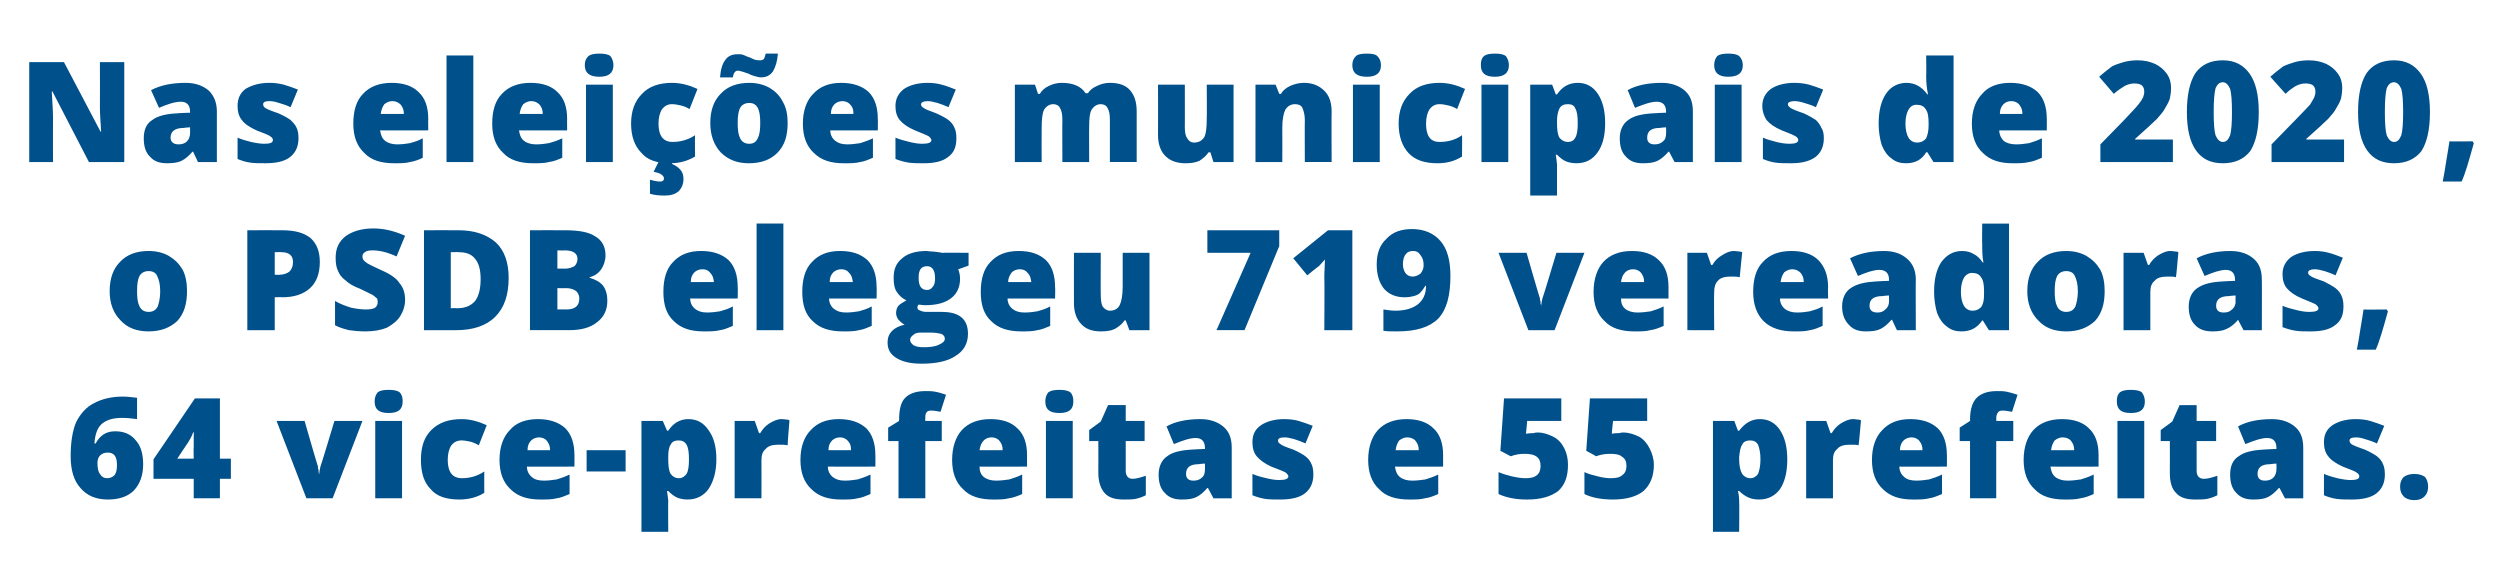
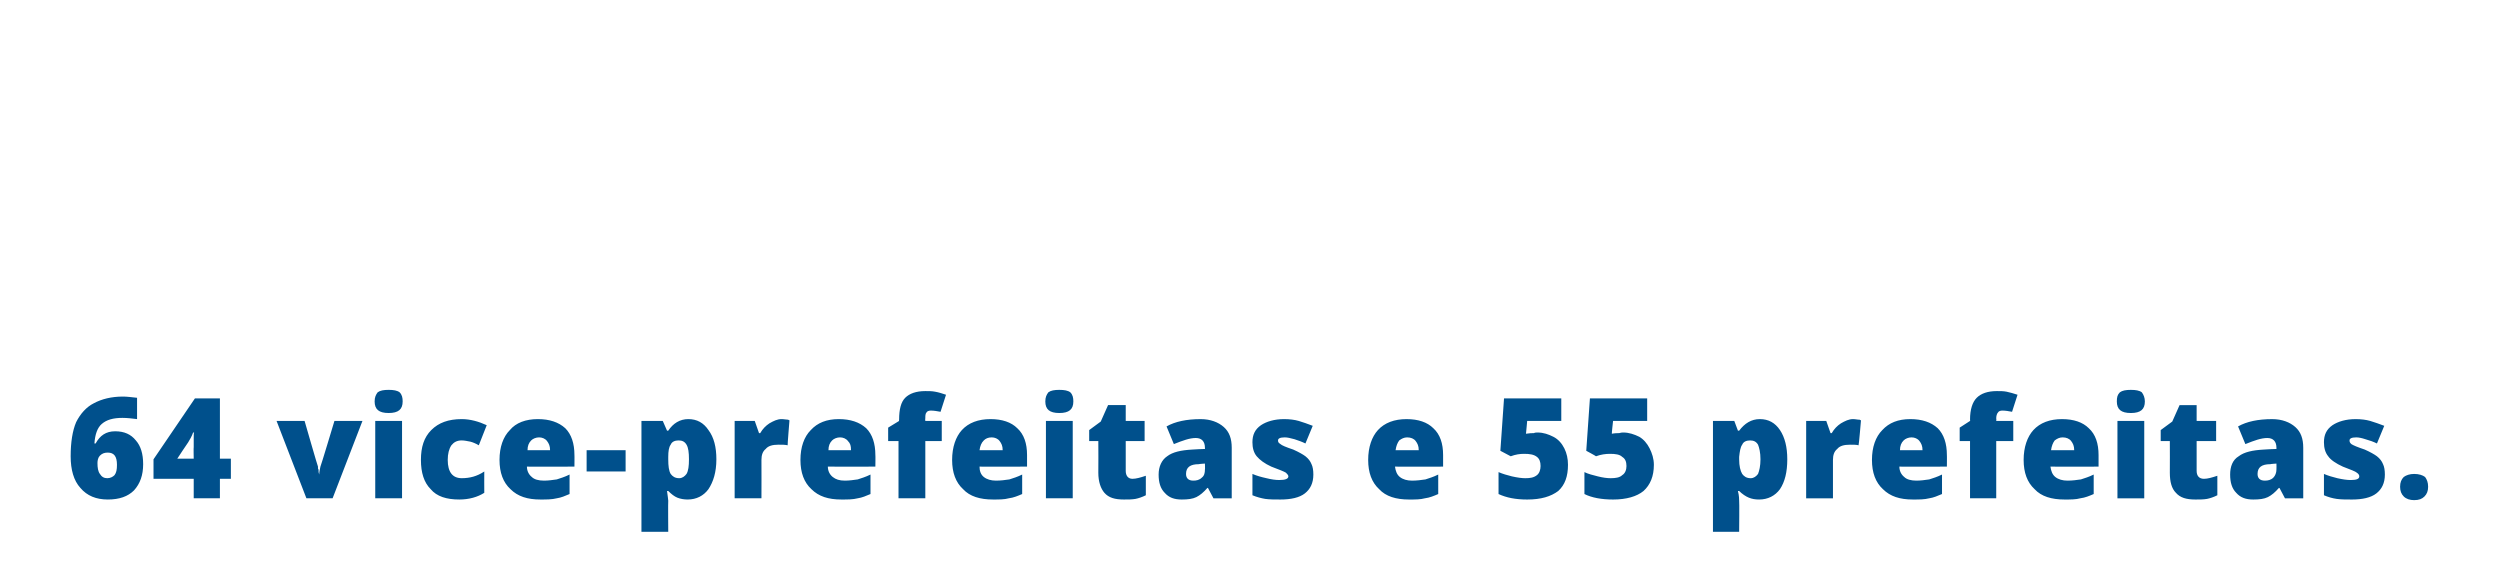
<svg xmlns="http://www.w3.org/2000/svg" version="1.1" width="410.4px" height="95.5px" viewBox="0 -9 410.4 95.5" style="top:-9px">
  <desc>Nas elei es municipais de 2020, o PSDB elegeu 719 vereadoras, 64 vice-prefeitas e 55 prefeitas.</desc>
  <defs />
  <g id="Polygon13118">
    <path d="m11.6 65.9c0-2.3.3-4.2.9-5.6c.7-1.4 1.7-2.5 2.9-3.1c1.3-.7 2.9-1.1 4.8-1.1c.6 0 1.4.1 2.3.2v3.5c-.8-.1-1.6-.2-2.4-.2c-1.5 0-2.6.3-3.4 1c-.7.6-1.1 1.7-1.2 3.2h.2c.7-1.3 1.7-2 3.2-2c1.5 0 2.6.5 3.4 1.5c.8.9 1.2 2.2 1.2 3.9c0 1.8-.5 3.2-1.5 4.3c-1 1-2.4 1.5-4.3 1.5c-1.9 0-3.4-.6-4.5-1.9c-1.1-1.2-1.6-3-1.6-5.2zm6 3.6c.5 0 .9-.2 1.2-.5c.3-.4.4-.9.4-1.7c0-1.4-.5-2-1.5-2c-.5 0-.9.1-1.3.5c-.3.3-.4.8-.4 1.2c0 .8.1 1.4.4 1.8c.3.5.7.7 1.2.7zm20.3.1h-1.8v3.2h-4.3v-3.2h-6.6v-3.2l6.8-10h4.1v9.9h1.8v3.3zm-6.1-3.3s-.04-1.9 0-1.9v-1.5c0-.6 0-.9.1-.9h-.2c-.2.6-.5 1.1-.8 1.6c-.03 0-1.8 2.7-1.8 2.7h2.7zm18.5 6.5l-4.9-12.7h4.6s2.16 7.5 2.2 7.5v.2c0 .1 0 .2.1.3v.4c0 .1.1.3.1.4c0-.4.1-.8.2-1.3c.04.02 2.3-7.5 2.3-7.5h4.6l-4.9 12.7h-4.3zm15.7 0h-4.4V60.1h4.4v12.7zm-2.2-14c-1.6 0-2.3-.6-2.3-1.9c0-.7.2-1.1.5-1.5c.4-.3 1-.4 1.8-.4c.8 0 1.4.1 1.8.4c.4.4.5.9.5 1.5c0 1.3-.7 1.9-2.3 1.9zm15.7 13.1c-1.1.7-2.5 1.1-4.1 1.1c-2.1 0-3.7-.5-4.7-1.7c-1.1-1.1-1.6-2.7-1.6-4.8c0-2.1.5-3.7 1.7-4.9c1.2-1.2 2.8-1.8 5-1.8c1.4 0 2.8.4 4.1 1l-1.3 3.3c-.5-.3-1-.5-1.4-.6c-.5-.1-1-.2-1.4-.2c-.8 0-1.3.3-1.7.8c-.4.6-.6 1.4-.6 2.4c0 2 .8 3 2.3 3c1.3 0 2.5-.3 3.7-1.1c-.02.01 0 3.5 0 3.5c0 0-.02 0 0 0zm9.2 1.1c-2.1 0-3.7-.5-4.9-1.7c-1.2-1.1-1.8-2.7-1.8-4.8c0-2.1.6-3.8 1.7-4.9c1-1.2 2.6-1.8 4.6-1.8c1.9 0 3.4.5 4.5 1.5c1 1 1.5 2.5 1.5 4.4c.02-.03 0 1.9 0 1.9c0 0-7.83.02-7.8 0c0 .7.3 1.3.8 1.7c.4.4 1.1.6 2 .6c.7 0 1.4-.1 2.1-.2c.6-.2 1.3-.4 2.1-.8v3.2c-.7.3-1.4.6-2.1.7c-.8.2-1.7.2-2.7.2zm-.2-10.2c-.5 0-1 .2-1.3.5c-.4.4-.6.9-.6 1.6h3.7c0-.7-.2-1.1-.5-1.5c-.3-.4-.8-.6-1.3-.6zm7.8 5.6v-3.5h6.4v3.5h-6.4zm16.6 4.6c-.6 0-1.2-.1-1.7-.3c-.5-.2-1-.6-1.5-1.1h-.2c.1.8.2 1.4.2 1.6c-.04.01 0 5.1 0 5.1h-4.4V60.1h3.5l.7 1.6h.2c.8-1.2 1.9-1.9 3.3-1.9c1.4 0 2.5.6 3.3 1.8c.9 1.2 1.3 2.8 1.3 4.8c0 2.1-.5 3.7-1.3 4.9c-.8 1.1-2 1.7-3.4 1.7zm-1.5-9.7c-.6 0-1.1.2-1.3.7c-.3.4-.4 1.1-.4 2v.4c0 1.1.1 1.9.4 2.4c.3.4.7.7 1.4.7c.5 0 .9-.3 1.2-.7c.3-.5.4-1.3.4-2.4c0-1.1-.1-1.9-.4-2.4c-.3-.5-.7-.7-1.3-.7zm16.9-3.5c.4 0 .8.1 1.1.1c0 .04.2.1.2.1c0 0-.34 4.13-.3 4.1c-.4-.1-.9-.1-1.5-.1c-1 0-1.7.2-2.1.7c-.5.4-.7 1-.7 1.8c.02.04 0 6.3 0 6.3h-4.4V60.1h3.3l.7 2h.2c.4-.7.9-1.2 1.5-1.6c.7-.4 1.3-.7 2-.7zm9.8 13.2c-2.1 0-3.7-.5-4.9-1.7c-1.2-1.1-1.8-2.7-1.8-4.8c0-2.1.6-3.8 1.7-4.9c1.1-1.2 2.6-1.8 4.6-1.8c1.9 0 3.4.5 4.5 1.5c1 1 1.5 2.5 1.5 4.4c.03-.03 0 1.9 0 1.9c0 0-7.82.02-7.8 0c0 .7.3 1.3.8 1.7c.5.4 1.1.6 2 .6c.7 0 1.4-.1 2.1-.2c.6-.2 1.3-.4 2.1-.8v3.2c-.7.3-1.4.6-2.1.7c-.8.2-1.6.2-2.7.2zm-.2-10.2c-.5 0-1 .2-1.3.5c-.4.4-.6.9-.6 1.6h3.7c0-.7-.1-1.1-.5-1.5c-.3-.4-.8-.6-1.3-.6zm16.7.6h-2.7v9.4h-4.4v-9.4h-1.7v-2.2l1.8-1.1s-.05-.18 0-.2c0-1.7.3-2.9 1-3.6c.7-.7 1.8-1.1 3.3-1.1c.6 0 1.1 0 1.6.1c.6.1 1.2.3 1.8.5l-.9 2.8c-.5-.1-1.1-.2-1.6-.2c-.3 0-.6.1-.7.3c-.2.2-.2.6-.2 1c-.04.04 0 .4 0 .4h2.7v3.3zM163 73c-2.1 0-3.8-.5-4.9-1.7c-1.2-1.1-1.8-2.7-1.8-4.8c0-2.1.6-3.8 1.6-4.9c1.1-1.2 2.7-1.8 4.7-1.8c1.9 0 3.4.5 4.4 1.5c1.1 1 1.6 2.5 1.6 4.4v1.9s-7.85.02-7.8 0c0 .7.2 1.3.7 1.7c.5.4 1.2.6 2 .6c.8 0 1.5-.1 2.2-.2c.6-.2 1.3-.4 2.1-.8v3.2c-.7.3-1.4.6-2.2.7c-.7.2-1.6.2-2.6.2zm-.2-10.2c-.6 0-1 .2-1.3.5c-.4.4-.6.9-.7 1.6h3.8c0-.7-.2-1.1-.5-1.5c-.3-.4-.8-.6-1.3-.6zm13.3 10h-4.4V60.1h4.4v12.7zm-2.2-14c-1.6 0-2.3-.6-2.3-1.9c0-.7.2-1.1.5-1.5c.4-.3 1-.4 1.8-.4c.8 0 1.4.1 1.8.4c.4.4.5.9.5 1.5c0 1.3-.7 1.9-2.3 1.9zm10.9 9.5c0 .8.4 1.3 1.1 1.3c.6 0 1.3-.2 2.2-.5v3.2c-.6.3-1.2.5-1.7.6c-.6.1-1.2.1-1.9.1c-1.5 0-2.5-.3-3.2-1.1c-.6-.7-1-1.8-1-3.3c.03.01 0-5.2 0-5.2h-1.5v-1.8l1.9-1.4l1.2-2.7h2.9v2.6h3.1v3.3h-3.1v4.9s-.04.02 0 0zm14.4 4.5l-.9-1.7h-.1c-.6.7-1.2 1.2-1.8 1.5c-.6.3-1.4.4-2.4.4c-1.2 0-2.1-.3-2.8-1.1c-.7-.7-1-1.7-1-3c0-1.3.5-2.4 1.4-3c.9-.7 2.3-1 4.1-1.1c0-.03 2.1-.1 2.1-.1c0 0 .02-.18 0-.2c0-1-.5-1.6-1.5-1.6c-1 0-2.1.4-3.6 1l-1.2-2.9c1.4-.8 3.3-1.2 5.6-1.2c1.6 0 2.9.5 3.8 1.3c.9.8 1.3 1.9 1.3 3.4v8.3h-3zm-4.5-4c0 .7.4 1.1 1.2 1.1c.5 0 1-.1 1.4-.5c.4-.3.5-.8.5-1.3c.04 0 0-1 0-1c0 0-.97.06-1 .1c-1.4 0-2.1.5-2.1 1.6zm20.9.1c0 1.4-.5 2.4-1.4 3.1c-.9.7-2.3 1-4 1c-.9 0-1.8 0-2.5-.1c-.6-.1-1.4-.3-2.1-.6v-3.5c.7.3 1.4.5 2.3.7c.8.2 1.5.3 2.1.3c1 0 1.5-.2 1.5-.6c0-.2-.2-.4-.4-.6c-.3-.2-1.1-.5-2.4-1c-1.1-.5-1.9-1.1-2.4-1.7c-.5-.6-.7-1.4-.7-2.3c0-1.2.4-2.1 1.4-2.8c.9-.6 2.2-1 3.8-1c.9 0 1.7.1 2.4.3c.7.2 1.5.5 2.3.8l-1.2 2.9c-.6-.3-1.2-.5-1.8-.7c-.7-.2-1.2-.3-1.6-.3c-.8 0-1.1.2-1.1.5c0 .3.1.4.4.6c.2.2.9.5 2.1.9c.9.4 1.6.8 2 1.1c.5.4.8.8 1 1.3c.2.4.3 1 .3 1.7zm15.7 4.1c-2.1 0-3.8-.5-4.9-1.7c-1.2-1.1-1.8-2.7-1.8-4.8c0-2.1.6-3.8 1.6-4.9c1.1-1.2 2.7-1.8 4.7-1.8c1.9 0 3.4.5 4.4 1.5c1.1 1 1.6 2.5 1.6 4.4v1.9s-7.85.02-7.9 0c.1.7.3 1.3.8 1.7c.5.4 1.2.6 2 .6c.8 0 1.5-.1 2.2-.2c.6-.2 1.3-.4 2.1-.8v3.2c-.7.3-1.4.6-2.2.7c-.7.2-1.6.2-2.6.2zm-.3-10.2c-.5 0-.9.2-1.3.5c-.3.4-.5.9-.6 1.6h3.8c0-.7-.2-1.1-.5-1.5c-.3-.4-.8-.6-1.4-.6zm21.4-.8c1 0 1.8.3 2.6.7c.8.4 1.4 1.1 1.8 1.9c.4.8.6 1.7.6 2.7c0 1.9-.5 3.3-1.6 4.3c-1.2.9-2.8 1.4-5.1 1.4c-1.9 0-3.4-.3-4.7-.9v-3.6c.7.3 1.4.5 2.2.7c.9.2 1.6.3 2.2.3c.8 0 1.4-.1 1.9-.5c.4-.3.6-.9.6-1.5c0-.7-.2-1.2-.6-1.5c-.5-.4-1.2-.5-2.1-.5c-.7 0-1.4.1-2.2.4c-.05-.04-1.7-.9-1.7-.9l.6-8.6h9.4v3.7h-5.6s-.19 2.14-.2 2.1c.6-.1 1-.1 1.3-.1c.2-.1.4-.1.6-.1zm14.1 0c.9 0 1.8.3 2.6.7c.7.4 1.3 1.1 1.7 1.9c.4.8.7 1.7.7 2.7c0 1.9-.6 3.3-1.7 4.3c-1.1.9-2.8 1.4-5 1.4c-1.9 0-3.5-.3-4.7-.9v-3.6c.6.3 1.4.5 2.2.7c.8.2 1.5.3 2.1.3c.8 0 1.5-.1 1.9-.5c.5-.3.7-.9.7-1.5c0-.7-.2-1.2-.7-1.5c-.4-.4-1.1-.5-2-.5c-.7 0-1.5.1-2.3.4c0-.04-1.6-.9-1.6-.9l.6-8.6h9.4v3.7h-5.6s-.24 2.14-.2 2.1c.5-.1 1-.1 1.2-.1c.3-.1.5-.1.7-.1zm22.3 11c-.7 0-1.2-.1-1.7-.3c-.5-.2-1.1-.6-1.6-1.1h-.2c.2.8.2 1.4.2 1.6c.05.01 0 5.1 0 5.1h-4.3V60.1h3.5l.6 1.6h.2c.9-1.2 2-1.9 3.4-1.9c1.4 0 2.5.6 3.3 1.8c.8 1.2 1.2 2.8 1.2 4.8c0 2.1-.4 3.7-1.2 4.9c-.8 1.1-2 1.7-3.4 1.7zm-1.5-9.7c-.6 0-1.1.2-1.3.7c-.3.4-.4 1.1-.5 2v.4c0 1.1.2 1.9.5 2.4c.3.4.7.7 1.4.7c.5 0 .9-.3 1.2-.7c.2-.5.4-1.3.4-2.4c0-1.1-.2-1.9-.4-2.4c-.3-.5-.7-.7-1.3-.7zm16.9-3.5c.4 0 .7.1 1.1.1c-.01.04.2.1.2.1c0 0-.35 4.13-.4 4.1c-.3-.1-.8-.1-1.4-.1c-1 0-1.7.2-2.1.7c-.5.4-.7 1-.7 1.8v6.3h-4.4V60.1h3.3l.7 2h.2c.4-.7.9-1.2 1.5-1.6c.7-.4 1.3-.7 2-.7zM314 73c-2.1 0-3.7-.5-4.9-1.7c-1.2-1.1-1.8-2.7-1.8-4.8c0-2.1.6-3.8 1.7-4.9c1.1-1.2 2.6-1.8 4.6-1.8c1.9 0 3.4.5 4.5 1.5c1 1 1.5 2.5 1.5 4.4c.02-.03 0 1.9 0 1.9c0 0-7.83.02-7.8 0c0 .7.3 1.3.8 1.7c.4.4 1.1.6 2 .6c.7 0 1.4-.1 2.1-.2c.6-.2 1.3-.4 2.1-.8v3.2c-.7.3-1.4.6-2.1.7c-.8.2-1.6.2-2.7.2zm-.2-10.2c-.5 0-1 .2-1.3.5c-.4.4-.6.9-.6 1.6h3.7c0-.7-.2-1.1-.5-1.5c-.3-.4-.8-.6-1.3-.6zm16.7.6h-2.8v9.4h-4.3v-9.4h-1.7v-2.2l1.7-1.1s.05-.18 0-.2c0-1.7.4-2.9 1.1-3.6c.7-.7 1.8-1.1 3.3-1.1c.6 0 1.1 0 1.6.1c.5.1 1.2.3 1.8.5l-.9 2.8c-.5-.1-1.1-.2-1.6-.2c-.3 0-.6.1-.7.3c-.2.2-.3.6-.3 1c.05.04 0 .4 0 .4h2.8v3.3zm8.4 9.6c-2.1 0-3.8-.5-4.9-1.7c-1.2-1.1-1.8-2.7-1.8-4.8c0-2.1.6-3.8 1.6-4.9c1.1-1.2 2.7-1.8 4.7-1.8c1.9 0 3.4.5 4.4 1.5c1.1 1 1.6 2.5 1.6 4.4v1.9s-7.86.02-7.9 0c.1.7.3 1.3.8 1.7c.5.4 1.2.6 2 .6c.8 0 1.5-.1 2.2-.2c.6-.2 1.3-.4 2.1-.8v3.2c-.7.3-1.4.6-2.2.7c-.7.2-1.6.2-2.6.2zm-.3-10.2c-.5 0-.9.2-1.3.5c-.3.4-.5.9-.6 1.6h3.8c0-.7-.2-1.1-.5-1.5c-.3-.4-.8-.6-1.4-.6zm13.4 10h-4.4V60.1h4.4v12.7zm-2.2-14c-1.6 0-2.3-.6-2.3-1.9c0-.7.1-1.1.5-1.5c.4-.3 1-.4 1.8-.4c.8 0 1.4.1 1.8.4c.3.4.5.9.5 1.5c0 1.3-.7 1.9-2.3 1.9zm10.8 9.5c0 .8.4 1.3 1.2 1.3c.6 0 1.3-.2 2.2-.5v3.2c-.6.3-1.2.5-1.7.6c-.6.1-1.2.1-1.9.1c-1.5 0-2.5-.3-3.2-1.1c-.7-.7-1-1.8-1-3.3c.02.01 0-5.2 0-5.2h-1.5v-1.8l1.9-1.4l1.2-2.7h2.8v2.6h3.2v3.3h-3.2v4.9s.05.02 0 0zm14.5 4.5l-.9-1.7h-.1c-.6.7-1.2 1.2-1.8 1.5c-.6.3-1.4.4-2.4.4c-1.2 0-2.1-.3-2.8-1.1c-.7-.7-1-1.7-1-3c0-1.3.4-2.4 1.4-3c.9-.7 2.3-1 4.1-1.1c-.01-.03 2.1-.1 2.1-.1v-.2c0-1-.5-1.6-1.5-1.6c-1 0-2.1.4-3.6 1l-1.2-2.9c1.4-.8 3.3-1.2 5.6-1.2c1.6 0 2.9.5 3.8 1.3c.9.8 1.3 1.9 1.3 3.4v8.3h-3zm-4.5-4c0 .7.4 1.1 1.2 1.1c.5 0 1-.1 1.4-.5c.3-.3.5-.8.5-1.3c.03 0 0-1 0-1c0 0-.98.06-1 .1c-1.4 0-2.1.5-2.1 1.6zm20.9.1c0 1.4-.5 2.4-1.4 3.1c-.9.7-2.3 1-4 1c-.9 0-1.8 0-2.5-.1c-.7-.1-1.4-.3-2.1-.6v-3.5c.7.3 1.4.5 2.2.7c.9.2 1.6.3 2.2.3c1 0 1.4-.2 1.4-.6c0-.2-.1-.4-.4-.6c-.2-.2-1-.5-2.3-1c-1.1-.5-2-1.1-2.4-1.7c-.5-.6-.7-1.4-.7-2.3c0-1.2.4-2.1 1.4-2.8c.9-.6 2.2-1 3.8-1c.9 0 1.7.1 2.4.3c.7.2 1.5.5 2.3.8l-1.2 2.9c-.6-.3-1.2-.5-1.9-.7c-.6-.2-1.1-.3-1.5-.3c-.8 0-1.1.2-1.1.5c0 .3.1.4.3.6c.3.2 1 .5 2.2.9c.9.4 1.6.8 2 1.1c.5.4.8.8 1 1.3c.2.4.3 1 .3 1.7zm2.5 2c0-.7.2-1.2.6-1.6c.4-.3 1-.5 1.7-.5c.8 0 1.4.2 1.8.5c.3.4.5.9.5 1.6c0 .7-.2 1.2-.6 1.6c-.4.4-.9.6-1.7.6c-.7 0-1.3-.2-1.7-.6c-.4-.4-.6-.9-.6-1.6z" stroke="none" fill="#00508c" />
  </g>
  <g id="Polygon13117">
-     <path d="m30.7 38.8c0 2.1-.5 3.7-1.6 4.9c-1.2 1.1-2.7 1.7-4.7 1.7c-2 0-3.5-.6-4.6-1.8c-1.2-1.2-1.8-2.8-1.8-4.8c0-2.1.6-3.7 1.7-4.8c1.1-1.2 2.7-1.8 4.7-1.8c1.3 0 2.4.3 3.3.8c1 .6 1.7 1.3 2.3 2.3c.5 1 .7 2.2.7 3.5zm-8.2 0c0 1.1.1 1.9.4 2.5c.3.6.8.9 1.5.9c.7 0 1.2-.3 1.5-.9c.2-.6.4-1.4.4-2.5c0-1.1-.2-1.9-.5-2.5c-.2-.5-.7-.8-1.4-.8c-.7 0-1.2.3-1.5.8c-.3.6-.4 1.4-.4 2.5zm30-4.8c0 1.8-.5 3.3-1.6 4.3c-1.1 1-2.6 1.5-4.6 1.5c.01-.05-1.2 0-1.2 0v5.4h-4.5V28.8s5.71-.02 5.7 0c2.1 0 3.6.4 4.7 1.3c1 .9 1.5 2.2 1.5 3.9zm-7.4 2.1s.77.04.8 0c.6 0 1.2-.2 1.6-.5c.4-.4.6-.9.6-1.6c0-1.1-.7-1.6-1.9-1.6c.01-.04-1.1 0-1.1 0v3.7zm21.4 4.1c0 1-.3 1.9-.8 2.7c-.5.8-1.3 1.4-2.2 1.9c-1 .4-2.2.6-3.5.6c-1.1 0-2-.1-2.7-.2c-.8-.2-1.5-.4-2.3-.8v-4c.8.5 1.7.8 2.6 1.1c.9.2 1.8.3 2.5.3c.7 0 1.2-.1 1.5-.3c.3-.3.4-.5.4-.9c0-.2 0-.4-.1-.6c-.2-.2-.4-.3-.6-.5c-.3-.2-1-.5-2.2-1.1c-1.1-.4-1.9-.9-2.4-1.4c-.6-.4-1-1-1.2-1.5c-.3-.6-.4-1.3-.4-2.2c0-1.5.5-2.6 1.6-3.5c1.1-.8 2.6-1.3 4.6-1.3c1.7 0 3.4.4 5.2 1.2l-1.4 3.4c-1.5-.7-2.8-1-4-1c-.5 0-1 .1-1.2.3c-.3.2-.4.4-.4.7c0 .4.2.7.5.9c.3.3 1.2.7 2.7 1.4c1.4.6 2.4 1.3 2.9 2.1c.6.7.9 1.6.9 2.7zm17-3.6c0 2.8-.7 4.9-2.2 6.4c-1.5 1.5-3.7 2.2-6.4 2.2h-5.3V28.8s5.67-.02 5.7 0c2.6 0 4.6.7 6.1 2c1.4 1.3 2.1 3.3 2.1 5.8zm-4.6.2c0-1.5-.3-2.6-.9-3.3c-.6-.8-1.5-1.1-2.7-1.1c.01-.04-1.3 0-1.3 0v9.2s1.01-.04 1 0c1.4 0 2.3-.4 3-1.2c.6-.8.9-2 .9-3.6zm8.1-8s5.77-.02 5.8 0c2.2 0 3.9.3 4.9 1c1.1.6 1.7 1.7 1.7 3.1c0 .9-.3 1.7-.7 2.3c-.5.7-1.1 1.1-1.9 1.3v.1c1 .3 1.7.7 2.2 1.3c.5.7.7 1.5.7 2.5c0 1.5-.6 2.7-1.7 3.5c-1.1.9-2.6 1.3-4.6 1.3H87V28.8zm4.5 6.3s1.31-.02 1.3 0c.6 0 1.1-.2 1.5-.4c.3-.3.5-.7.5-1.2c0-.9-.7-1.4-2.1-1.4c.02.04-1.2 0-1.2 0v3zm0 3.2v3.5s1.54-.03 1.5 0c1.4 0 2.1-.6 2.1-1.8c0-.5-.2-.9-.5-1.2c-.4-.3-.9-.5-1.7-.5c.05.03-1.4 0-1.4 0zm24 7.1c-2.1 0-3.7-.5-4.9-1.7c-1.2-1.1-1.7-2.7-1.7-4.8c0-2.1.5-3.8 1.6-4.9c1.1-1.2 2.6-1.8 4.6-1.8c1.9 0 3.4.5 4.5 1.5c1 1 1.5 2.5 1.5 4.4c.04-.03 0 1.9 0 1.9c0 0-7.81.02-7.8 0c0 .7.3 1.3.8 1.7c.5.4 1.1.6 2 .6c.7 0 1.5-.1 2.1-.2c.7-.2 1.4-.4 2.1-.8v3.2c-.7.3-1.4.6-2.1.7c-.8.2-1.6.2-2.7.2zm-.2-10.2c-.5 0-1 .2-1.3.5c-.4.4-.6.9-.6 1.6h3.8c-.1-.7-.2-1.1-.6-1.5c-.3-.4-.7-.6-1.3-.6zm13.3 10h-4.4V27.7h4.4v17.5zm9.8.2c-2.2 0-3.8-.5-5-1.7c-1.2-1.1-1.7-2.7-1.7-4.8c0-2.1.5-3.8 1.6-4.9c1.1-1.2 2.6-1.8 4.6-1.8c2 0 3.4.5 4.5 1.5c1 1 1.5 2.5 1.5 4.4c.04-.03 0 1.9 0 1.9c0 0-7.81.02-7.8 0c0 .7.3 1.3.8 1.7c.5.4 1.1.6 2 .6c.7 0 1.5-.1 2.1-.2c.7-.2 1.4-.4 2.1-.8v3.2c-.7.3-1.4.6-2.1.7c-.8.2-1.6.2-2.6.2zm-.3-10.2c-.5 0-1 .2-1.3.5c-.4.4-.6.9-.6 1.6h3.8c-.1-.7-.2-1.1-.6-1.5c-.3-.4-.7-.6-1.3-.6zm20.9-2.7v2.1s-1.74.64-1.7.6c.2.5.3 1 .3 1.6c0 1.3-.5 2.4-1.4 3.1c-1 .8-2.4 1.2-4.3 1.2c-.5 0-.9-.1-1.1-.1c-.2.2-.2.4-.2.5c0 .3.2.4.5.5c.4.2.8.2 1.4.2h2.1c2.9 0 4.3 1.2 4.3 3.6c0 1.6-.7 2.8-2 3.6c-1.3.9-3.2 1.3-5.6 1.3c-1.8 0-3.1-.3-4.1-.9c-1-.6-1.5-1.4-1.5-2.6c0-1.5 1-2.5 2.8-2.9c-.4-.2-.7-.5-1-.8c-.3-.4-.4-.8-.4-1.1c0-.4.1-.8.3-1.1c.2-.3.7-.6 1.4-1c-.7-.3-1.2-.8-1.6-1.4c-.4-.6-.5-1.4-.5-2.3c0-1.4.4-2.4 1.4-3.2c.9-.8 2.3-1.2 4-1.2c.2 0 .6.1 1.2.1c.6.1 1 .1 1.3.2c-.03-.03 4.4 0 4.4 0zm-9.6 14.3c0 .3.2.6.6.9c.4.2.9.3 1.6.3c1 0 1.9-.1 2.5-.4c.7-.3 1-.6 1-1c0-.4-.2-.6-.6-.8c-.4-.1-1-.2-1.7-.2h-1.7c-.5 0-.9.1-1.2.4c-.3.2-.5.5-.5.8zm2.8-12.1c-1 0-1.4.6-1.4 1.9c0 1.3.4 2 1.4 2c.4 0 .7-.2.9-.5c.3-.3.4-.8.4-1.4c0-1.4-.5-2-1.3-2zm15.5 10.7c-2.2 0-3.8-.5-5-1.7c-1.2-1.1-1.7-2.7-1.7-4.8c0-2.1.5-3.8 1.6-4.9c1.1-1.2 2.6-1.8 4.6-1.8c2 0 3.4.5 4.5 1.5c1 1 1.5 2.5 1.5 4.4c.05-.03 0 1.9 0 1.9c0 0-7.8.02-7.8 0c0 .7.3 1.3.8 1.7c.5.4 1.1.6 2 .6c.8 0 1.5-.1 2.1-.2c.7-.2 1.4-.4 2.1-.8v3.2c-.7.3-1.4.6-2.1.7c-.8.2-1.6.2-2.6.2zm-.3-10.2c-.5 0-1 .2-1.3.5c-.3.4-.6.9-.6 1.6h3.8c-.1-.7-.2-1.1-.6-1.5c-.3-.4-.7-.6-1.3-.6zm18 10l-.6-1.6h-.2c-.4.6-.9 1-1.6 1.4c-.6.3-1.4.4-2.3.4c-1.4 0-2.5-.4-3.2-1.2c-.8-.8-1.2-2-1.2-3.4c-.02-.04 0-8.3 0-8.3h4.4s-.03 6.93 0 6.9c0 .9.1 1.5.3 1.9c.3.4.7.7 1.2.7c.7 0 1.3-.3 1.6-.9c.3-.6.5-1.6.5-3.1v-5.5h4.4v12.7h-3.3zm14.3 0l5.6-12.7h-7.1v-3.7H210v2.6l-5.7 13.8h-4.6zm22.3 0h-4.6s.05-8.69 0-8.7c0-1 .1-2 .1-2.9c-.3.3-.6.7-1 1.1c-.02-.04-1.9 1.5-1.9 1.5l-2.3-2.8l5.7-4.6h4v16.4zm16.1-8.9c0 3.2-.6 5.5-2 7c-1.4 1.4-3.6 2.1-6.7 2.1c-1 0-1.7 0-2.3-.1v-3.5c.7.1 1.3.2 2 .2c1.6 0 2.8-.4 3.6-1c.9-.7 1.4-1.7 1.4-3.1h-.1c-.3.5-.6.9-.9 1.2c-.2.2-.6.4-1 .5c-.4.1-.9.2-1.5.2c-1.5 0-2.6-.5-3.4-1.4c-.8-1-1.2-2.3-1.2-4c0-1.8.5-3.2 1.6-4.2c1-1.1 2.4-1.6 4.2-1.6c2 0 3.6.7 4.7 2c1.1 1.3 1.6 3.2 1.6 5.7zm-6.1-4.1c-.5 0-.9.1-1.2.5c-.3.3-.5.9-.5 1.7c0 .6.2 1.1.4 1.4c.3.4.7.6 1.2.6c.5 0 .9-.2 1.3-.5c.3-.4.5-.8.5-1.3c0-.7-.1-1.2-.5-1.7c-.3-.5-.7-.7-1.2-.7zm18.9 13L246 32.5h4.6s2.16 7.5 2.2 7.5v.2c0 .1.1.2.1.3v.4c.1.1.1.3.1.4c0-.4.1-.8.2-1.3c.05.02 2.3-7.5 2.3-7.5h4.6l-4.9 12.7h-4.3zm17.4.2c-2.1 0-3.8-.5-4.9-1.7c-1.2-1.1-1.8-2.7-1.8-4.8c0-2.1.6-3.8 1.6-4.9c1.1-1.2 2.7-1.8 4.7-1.8c1.9 0 3.4.5 4.4 1.5c1.1 1 1.6 2.5 1.6 4.4v1.9s-7.85.02-7.8 0c0 .7.2 1.3.7 1.7c.5.4 1.2.6 2 .6c.8 0 1.5-.1 2.2-.2c.6-.2 1.3-.4 2.1-.8v3.2c-.7.3-1.4.6-2.2.7c-.7.2-1.6.2-2.6.2zm-.2-10.2c-.6 0-1 .2-1.3.5c-.4.4-.6.9-.7 1.6h3.8c0-.7-.2-1.1-.5-1.5c-.3-.4-.8-.6-1.3-.6zm16.5-3c.4 0 .8.1 1.1.1c.03.04.3.1.3.1c0 0-.42 4.13-.4 4.1c-.4-.1-.9-.1-1.5-.1c-1 0-1.7.2-2.1.7c-.4.4-.6 1-.6 1.8c-.05.04 0 6.3 0 6.3H277V32.5h3.2l.7 2h.2c.4-.7.9-1.2 1.6-1.6c.6-.4 1.3-.7 1.9-.7zm9.9 13.2c-2.1 0-3.8-.5-5-1.7c-1.1-1.1-1.7-2.7-1.7-4.8c0-2.1.5-3.8 1.6-4.9c1.1-1.2 2.6-1.8 4.7-1.8c1.9 0 3.4.5 4.4 1.5c1 1 1.6 2.5 1.6 4.4c-.04-.03 0 1.9 0 1.9c0 0-7.89.02-7.9 0c0 .7.3 1.3.8 1.7c.5.4 1.2.6 2 .6c.8 0 1.5-.1 2.1-.2c.7-.2 1.4-.4 2.1-.8v3.2c-.7.3-1.4.6-2.1.7c-.7.2-1.6.2-2.6.2zm-.3-10.2c-.5 0-.9.2-1.3.5c-.3.4-.5.9-.6 1.6h3.8c0-.7-.2-1.1-.5-1.5c-.4-.4-.8-.6-1.4-.6zm17.2 10l-.8-1.7h-.1c-.6.7-1.2 1.2-1.8 1.5c-.6.3-1.4.4-2.4.4c-1.2 0-2.1-.3-2.8-1.1c-.7-.7-1.1-1.7-1.1-3c0-1.3.5-2.4 1.4-3c1-.7 2.4-1 4.1-1.1c.05-.03 2.2-.1 2.2-.1c0 0-.03-.18 0-.2c0-1-.5-1.6-1.6-1.6c-.9 0-2.1.4-3.5 1l-1.3-2.9c1.5-.8 3.4-1.2 5.6-1.2c1.7 0 2.9.5 3.8 1.3c.9.8 1.4 1.9 1.4 3.4c-.04-.05 0 8.3 0 8.3h-3.1zm-4.5-4c0 .7.4 1.1 1.3 1.1c.5 0 .9-.1 1.3-.5c.4-.3.6-.8.6-1.3v-1s-1.02.06-1 .1c-1.5 0-2.2.5-2.2 1.6zm18.5 2.4c-.8 1.2-1.9 1.8-3.4 1.8c-.9 0-1.7-.2-2.4-.8c-.7-.5-1.2-1.2-1.6-2.2c-.3-1-.5-2.2-.5-3.5c0-2.1.4-3.7 1.2-4.9c.9-1.2 2-1.8 3.4-1.8c.8 0 1.4.2 1.9.5c.6.3 1 .7 1.5 1.4h.1c-.2-1-.2-2-.2-3c-.04.03 0-3.4 0-3.4h4.4v17.5h-3.3l-1-1.6h-.1s-.04-.01 0 0zm-1.6-1.6c.7 0 1.2-.3 1.5-.7c.3-.5.4-1.1.4-2.1v-.3c0-1.1-.1-1.9-.5-2.4c-.3-.5-.8-.7-1.5-.7c-.5 0-1 .3-1.3.8c-.3.5-.5 1.3-.5 2.3c0 1 .2 1.8.5 2.3c.3.5.8.8 1.4.8zm21.7-3.2c0 2.1-.5 3.7-1.6 4.9c-1.2 1.1-2.7 1.7-4.7 1.7c-2 0-3.5-.6-4.6-1.8c-1.2-1.2-1.8-2.8-1.8-4.8c0-2.1.6-3.7 1.7-4.8c1.1-1.2 2.7-1.8 4.7-1.8c1.3 0 2.4.3 3.3.8c1 .6 1.7 1.3 2.3 2.3c.5 1 .7 2.2.7 3.5zm-8.2 0c0 1.1.1 1.9.4 2.5c.3.6.8.9 1.5.9c.7 0 1.2-.3 1.5-.9c.2-.6.4-1.4.4-2.5c0-1.1-.2-1.9-.5-2.5c-.2-.5-.7-.8-1.4-.8c-.7 0-1.2.3-1.5.8c-.3.6-.4 1.4-.4 2.5zm19-6.6c.4 0 .7.1 1.1.1c-.01.04.2.1.2.1c0 0-.35 4.13-.4 4.1c-.3-.1-.8-.1-1.4-.1c-1 0-1.7.2-2.1.7c-.5.4-.7 1-.7 1.8v6.3h-4.4V32.5h3.3l.7 2h.2c.4-.7.9-1.2 1.5-1.6c.7-.4 1.3-.7 2-.7zm12 13l-.9-1.7s-.04.01 0 0c-.6.7-1.2 1.2-1.9 1.5c-.6.3-1.4.4-2.3.4c-1.2 0-2.2-.3-2.9-1.1c-.7-.7-1-1.7-1-3c0-1.3.5-2.4 1.4-3c1-.7 2.3-1 4.1-1.1c.02-.03 2.1-.1 2.1-.1c0 0 .04-.18 0-.2c0-1-.5-1.6-1.5-1.6c-.9 0-2.1.4-3.5 1l-1.3-2.9c1.5-.8 3.3-1.2 5.6-1.2c1.6 0 2.9.5 3.8 1.3c.9.8 1.3 1.9 1.3 3.4c.03-.05 0 8.3 0 8.3h-3zm-4.5-4c0 .7.4 1.1 1.2 1.1c.6 0 1-.1 1.4-.5c.4-.3.6-.8.6-1.3c-.04 0 0-1 0-1c0 0-1.05.06-1 .1c-1.5 0-2.2.5-2.2 1.6zm20.9.1c0 1.4-.4 2.4-1.4 3.1c-.9.7-2.2 1-4 1c-.9 0-1.7 0-2.4-.1c-.7-.1-1.4-.3-2.2-.6v-3.5c.7.3 1.5.5 2.3.7c.8.2 1.5.3 2.1.3c1 0 1.5-.2 1.5-.6c0-.2-.2-.4-.4-.6c-.3-.2-1.1-.5-2.3-1c-1.2-.5-2-1.1-2.5-1.7c-.5-.6-.7-1.4-.7-2.3c0-1.2.5-2.1 1.4-2.8c.9-.6 2.2-1 3.9-1c.8 0 1.6.1 2.3.3c.8.2 1.5.5 2.3.8l-1.2 2.9c-.6-.3-1.2-.5-1.8-.7c-.7-.2-1.2-.3-1.6-.3c-.7 0-1.1.2-1.1.5c0 .3.1.4.4.6c.2.2 1 .5 2.2.9c.8.4 1.5.8 1.9 1.1c.5.4.8.8 1 1.3c.2.4.3 1 .3 1.7zm7.1.5s.17.3.2.3c-.8 2.9-1.4 5-2 6.3h-3.1c.2-1 .4-2.2.6-3.5c.2-1.3.4-2.3.5-3.1c-.03.04 3.8 0 3.8 0z" stroke="none" fill="#00508c" />
-   </g>
+     </g>
  <g id="Polygon13116">
-     <path d="m20.4 17.6h-5.8L8.6 6s-.13.03-.1 0c.1 1.9.2 3.2.2 4.2c-.02 0 0 7.4 0 7.4H4.8V1.2h5.7l6 11.4h.1c-.1-1.7-.2-3-.2-4c.03 0 0-7.4 0-7.4h4v16.4zm12.1 0l-.8-1.7h-.1c-.6.7-1.2 1.2-1.8 1.5c-.6.3-1.4.4-2.4.4c-1.2 0-2.1-.3-2.8-1.1c-.7-.7-1-1.7-1-3c0-1.3.4-2.4 1.4-3c.9-.7 2.3-1 4.1-1.1c-.02-.03 2.1-.1 2.1-.1v-.2c0-1-.5-1.6-1.5-1.6c-1 0-2.2.4-3.6 1l-1.3-2.9c1.5-.8 3.4-1.2 5.7-1.2c1.6 0 2.9.5 3.8 1.3c.8.8 1.3 1.9 1.3 3.4v8.3h-3.1zm-4.5-4c0 .7.5 1.1 1.3 1.1c.5 0 1-.1 1.4-.5c.3-.3.5-.8.5-1.3c.02 0 0-1 0-1c0 0-.99.06-1 .1c-1.4 0-2.2.5-2.2 1.6zm21 .1c0 1.4-.5 2.4-1.4 3.1c-.9.7-2.3 1-4 1c-1 0-1.8 0-2.5-.1c-.7-.1-1.4-.3-2.1-.6v-3.5c.7.3 1.4.5 2.2.7c.9.2 1.6.3 2.2.3c1 0 1.4-.2 1.4-.6c0-.2-.1-.4-.4-.6c-.2-.2-1-.5-2.3-1c-1.1-.5-2-1.1-2.4-1.7c-.5-.6-.7-1.4-.7-2.3c0-1.2.4-2.1 1.3-2.8c1-.6 2.3-1 3.9-1c.9 0 1.6.1 2.4.3c.7.2 1.5.5 2.3.8l-1.2 2.9c-.6-.3-1.2-.5-1.9-.7c-.6-.2-1.1-.3-1.6-.3c-.7 0-1 .2-1 .5c0 .3.1.4.3.6c.3.2 1 .5 2.2.9c.9.4 1.6.8 2 1.1c.4.4.8.8 1 1.3c.2.4.3 1 .3 1.7zm15.7 4.1c-2.1 0-3.8-.5-4.9-1.7c-1.2-1.1-1.8-2.7-1.8-4.8c0-2.1.5-3.8 1.6-4.9c1.1-1.2 2.7-1.8 4.7-1.8c1.9 0 3.4.5 4.4 1.5c1.1 1 1.6 2.5 1.6 4.4c-.02-.03 0 1.9 0 1.9c0 0-7.87.02-7.9 0c.1.7.3 1.3.8 1.7c.5.4 1.2.6 2 .6c.8 0 1.5-.1 2.1-.2c.7-.2 1.4-.4 2.1-.8v3.2c-.6.3-1.4.6-2.1.7c-.7.2-1.6.2-2.6.2zm-.3-10.2c-.5 0-.9.2-1.3.5c-.3.4-.5.9-.6 1.6h3.8c0-.7-.2-1.1-.5-1.5c-.4-.4-.8-.6-1.4-.6zm13.3 10h-4.4V.1h4.4v17.5zm9.8.2c-2.1 0-3.8-.5-4.9-1.7c-1.2-1.1-1.8-2.7-1.8-4.8c0-2.1.5-3.8 1.6-4.9c1.1-1.2 2.7-1.8 4.7-1.8c1.9 0 3.4.5 4.4 1.5c1.1 1 1.6 2.5 1.6 4.4c-.02-.03 0 1.9 0 1.9c0 0-7.87.02-7.9 0c.1.7.3 1.3.8 1.7c.5.4 1.2.6 2 .6c.8 0 1.5-.1 2.1-.2c.7-.2 1.4-.4 2.2-.8v3.2c-.7.3-1.4.6-2.2.7c-.7.2-1.6.2-2.6.2zm-.3-10.2c-.5 0-.9.2-1.3.5c-.3.4-.5.9-.6 1.6h3.8c0-.7-.2-1.1-.5-1.5c-.4-.4-.8-.6-1.4-.6zm13.4 10h-4.4V4.9h4.4v12.7zm-2.2-14C96.8 3.6 96 3 96 1.7c0-.7.2-1.1.6-1.5c.4-.3 1-.4 1.8-.4c.8 0 1.4.1 1.8.4c.3.4.5.9.5 1.5c0 1.3-.8 1.9-2.3 1.9zm15.7 13.1c-1.2.7-2.5 1.1-4.1 1.1c-2.1 0-3.7-.5-4.7-1.7c-1.1-1.1-1.7-2.7-1.7-4.8c0-2.1.6-3.7 1.8-4.9c1.1-1.2 2.8-1.8 4.9-1.8c1.5 0 2.9.4 4.2 1l-1.3 3.3c-.5-.3-1-.5-1.5-.6c-.4-.1-.9-.2-1.4-.2c-.7 0-1.2.3-1.6.8c-.4.6-.6 1.4-.6 2.4c0 2 .8 3 2.3 3c1.2 0 2.5-.3 3.7-1.1c-.04.01 0 3.5 0 3.5c0 0-.04 0 0 0zm-1.9 3.7c0 .8-.3 1.5-.8 2c-.6.5-1.3.7-2.3.7c-1 0-1.8-.1-2.4-.3v-2.3c.7.2 1.2.3 1.7.3c.4 0 .6-.2.6-.5c0-.3-.2-.5-.5-.7c-.3-.2-.7-.3-1.2-.4c0-.04.8-1.6.8-1.6h2.3l-.1.3c.7.3 1.2.7 1.5 1.1c.3.4.4.9.4 1.4zm17.1-9.2c0 2.1-.5 3.7-1.7 4.9c-1.1 1.1-2.6 1.7-4.7 1.7c-1.9 0-3.4-.6-4.6-1.8c-1.1-1.2-1.7-2.8-1.7-4.8c0-2.1.6-3.7 1.7-4.8c1.1-1.2 2.7-1.8 4.7-1.8c1.3 0 2.4.3 3.3.8c1 .6 1.7 1.3 2.2 2.3c.6 1 .8 2.2.8 3.5zm-8.2 0c0 1.1.1 1.9.4 2.5c.3.6.8.9 1.5.9c.7 0 1.1-.3 1.4-.9c.3-.6.4-1.4.4-2.5c0-1.1-.1-1.9-.4-2.5c-.3-.5-.7-.8-1.4-.8c-.7 0-1.2.3-1.5.8c-.3.6-.4 1.4-.4 2.5zm3.8-7.5c-.3 0-.6-.1-1-.2c-.3-.1-.7-.2-1-.4l-.9-.3c-.4-.1-.6-.2-.9-.2c-.4 0-.7.4-.8 1.1h-2.1c.1-1.3.4-2.3.9-2.9c.4-.6 1.1-.9 2-.9c.3 0 .6 0 .9.1c.3.1.6.3 1 .4c.3.1.6.3.9.4c.4.1.7.1.9.1c.3 0 .4-.1.6-.2c.1-.2.2-.5.3-.9h2c-.1 1.3-.4 2.2-.8 2.9c-.5.7-1.1 1-2 1zm13.6 14.1c-2.1 0-3.7-.5-4.9-1.7c-1.2-1.1-1.8-2.7-1.8-4.8c0-2.1.6-3.8 1.7-4.9c1.1-1.2 2.6-1.8 4.6-1.8c1.9 0 3.4.5 4.5 1.5c1 1 1.5 2.5 1.5 4.4c.03-.03 0 1.9 0 1.9c0 0-7.82.02-7.8 0c0 .7.3 1.3.8 1.7c.5.4 1.1.6 2 .6c.7 0 1.4-.1 2.1-.2c.6-.2 1.3-.4 2.1-.8v3.2c-.7.3-1.4.6-2.1.7c-.8.2-1.6.2-2.7.2zm-.2-10.2c-.5 0-1 .2-1.3.5c-.4.4-.6.9-.6 1.6h3.7c0-.7-.1-1.1-.5-1.5c-.3-.4-.8-.6-1.3-.6zm18.7 6.1c0 1.4-.4 2.4-1.4 3.1c-.9.7-2.2 1-4 1c-.9 0-1.7 0-2.4-.1c-.7-.1-1.4-.3-2.2-.6v-3.5c.7.3 1.5.5 2.3.7c.8.2 1.5.3 2.1.3c1 0 1.5-.2 1.5-.6c0-.2-.2-.4-.4-.6c-.3-.2-1.1-.5-2.3-1c-1.2-.5-2-1.1-2.5-1.7c-.5-.6-.7-1.4-.7-2.3c0-1.2.5-2.1 1.4-2.8c.9-.6 2.2-1 3.9-1c.8 0 1.6.1 2.3.3c.8.2 1.5.5 2.3.8l-1.2 2.9c-.6-.3-1.2-.5-1.8-.7c-.7-.2-1.2-.3-1.6-.3c-.7 0-1.1.2-1.1.5c0 .3.1.4.4.6c.2.2 1 .5 2.1.9c.9.4 1.6.8 2 1.1c.5.4.8.8 1 1.3c.2.4.3 1 .3 1.7zm25.2 3.9v-6.9c0-.9-.1-1.5-.4-2c-.2-.4-.6-.6-1.1-.6c-.6 0-1.1.3-1.5.9c-.3.5-.4 1.4-.4 2.7c-.03-.03 0 5.9 0 5.9h-4.4s-.03-6.92 0-6.9c0-.9-.1-1.5-.4-2c-.2-.4-.6-.6-1.1-.6c-.6 0-1.1.3-1.5.9c-.3.6-.4 1.6-.4 3c-.03.03 0 5.6 0 5.6h-4.4V4.9h3.3l.5 1.5s.3.05.3 0c.3-.5.8-1 1.5-1.3c.6-.3 1.3-.5 2.1-.5c1.9 0 3.2.6 3.9 1.7h.4c.3-.5.8-.9 1.5-1.2c.6-.3 1.3-.5 2.1-.5c1.5 0 2.6.4 3.3 1.2c.7.8 1.1 1.9 1.1 3.5v8.3h-4.4zm17 0l-.5-1.6h-.3c-.4.6-.9 1-1.5 1.4c-.7.3-1.4.4-2.3.4c-1.4 0-2.5-.4-3.3-1.2c-.8-.8-1.2-2-1.2-3.4c.03-.04 0-8.3 0-8.3h4.4s.02 6.93 0 6.9c0 .9.1 1.5.4 1.9c.2.4.6.7 1.1.7c.8 0 1.3-.3 1.7-.9c.3-.6.4-1.6.4-3.1c.04.04 0-5.5 0-5.5h4.4v12.7h-3.3zm15 0s-.03-6.94 0-6.9c0-.9-.2-1.5-.4-2c-.2-.4-.6-.6-1.2-.6c-.7 0-1.2.3-1.6.9c-.3.6-.5 1.6-.5 3c.03.03 0 5.6 0 5.6h-4.4V4.9h3.3l.6 1.5s.26.05.3 0c.3-.6.9-1 1.5-1.3c.7-.3 1.4-.5 2.3-.5c1.4 0 2.5.5 3.3 1.3c.8.8 1.2 1.9 1.2 3.4c-.04.02 0 8.3 0 8.3h-4.4zm12.3 0h-4.4V4.9h4.4v12.7zm-2.1-14c-1.6 0-2.4-.6-2.4-1.9c0-.7.2-1.1.6-1.5c.3-.3.9-.4 1.8-.4c.8 0 1.4.1 1.7.4c.4.4.6.9.6 1.5c0 1.3-.8 1.9-2.3 1.9zM240 16.7c-1.1.7-2.4 1.1-4 1.1c-2.1 0-3.7-.5-4.8-1.7c-1-1.1-1.6-2.7-1.6-4.8c0-2.1.6-3.7 1.8-4.9c1.1-1.2 2.8-1.8 4.9-1.8c1.5 0 2.9.4 4.2 1l-1.3 3.3c-.5-.3-1-.5-1.5-.6c-.4-.1-.9-.2-1.4-.2c-.7 0-1.2.3-1.6.8c-.4.6-.6 1.4-.6 2.4c0 2 .7 3 2.2 3c1.3 0 2.6-.3 3.7-1.1c.05.01 0 3.5 0 3.5c0 0 .05 0 0 0zm7.6.9h-4.4V4.9h4.4v12.7zm-2.2-14c-1.6 0-2.3-.6-2.3-1.9c0-.7.1-1.1.5-1.5c.4-.3 1-.4 1.8-.4c.8 0 1.4.1 1.8.4c.3.4.5.9.5 1.5c0 1.3-.8 1.9-2.3 1.9zm13.4 14.2c-.6 0-1.2-.1-1.7-.3c-.5-.2-1-.6-1.5-1.1h-.2c.1.8.2 1.4.2 1.6v5.1h-4.4V4.9h3.6l.6 1.6h.2c.8-1.2 1.9-1.9 3.4-1.9c1.4 0 2.5.6 3.3 1.8c.8 1.2 1.2 2.8 1.2 4.8c0 2.1-.4 3.7-1.3 4.9c-.8 1.1-1.9 1.7-3.4 1.7zm-1.4-9.7c-.7 0-1.1.2-1.4.7c-.2.4-.4 1.1-.4 2v.4c0 1.1.1 1.9.4 2.4c.3.4.8.7 1.4.7c.6 0 1-.3 1.2-.7c.3-.5.4-1.3.4-2.4c0-1.1-.1-1.9-.4-2.4c-.2-.5-.6-.7-1.2-.7zm17.5 9.5l-.9-1.7h-.1c-.6.7-1.2 1.2-1.8 1.5c-.6.3-1.4.4-2.4.4c-1.2 0-2.1-.3-2.8-1.1c-.7-.7-1-1.7-1-3c0-1.3.5-2.4 1.4-3c.9-.7 2.3-1 4.1-1.1c0-.03 2.1-.1 2.1-.1c0 0 .02-.18 0-.2c0-1-.5-1.6-1.5-1.6c-1 0-2.1.4-3.6 1l-1.2-2.9c1.4-.8 3.3-1.2 5.6-1.2c1.6 0 2.9.5 3.8 1.3c.9.8 1.3 1.9 1.3 3.4v8.3h-3zm-4.5-4c0 .7.4 1.1 1.2 1.1c.5 0 1-.1 1.4-.5c.4-.3.5-.8.5-1.3c.04 0 0-1 0-1c0 0-.97.06-1 .1c-1.4 0-2.1.5-2.1 1.6zm15.5 4h-4.4V4.9h4.4v12.7zm-2.2-14c-1.5 0-2.3-.6-2.3-1.9c0-.7.2-1.1.5-1.5c.4-.3 1-.4 1.8-.4c.8 0 1.4.1 1.8.4c.4.4.6.9.6 1.5c0 1.3-.8 1.9-2.4 1.9zm15.7 10.1c0 1.4-.5 2.4-1.4 3.1c-1 .7-2.3 1-4 1c-1 0-1.8 0-2.5-.1c-.7-.1-1.4-.3-2.1-.6v-3.5c.7.3 1.4.5 2.2.7c.8.2 1.5.3 2.2.3c.9 0 1.4-.2 1.4-.6c0-.2-.1-.4-.4-.6c-.3-.2-1-.5-2.3-1c-1.2-.5-2-1.1-2.5-1.7c-.4-.6-.7-1.4-.7-2.3c0-1.2.5-2.1 1.4-2.8c.9-.6 2.2-1 3.9-1c.8 0 1.6.1 2.4.3c.7.2 1.5.5 2.3.8l-1.2 2.9c-.6-.3-1.2-.5-1.9-.7c-.6-.2-1.2-.3-1.6-.3c-.7 0-1.1.2-1.1.5c0 .3.2.4.4.6c.3.2 1 .5 2.2.9c.9.4 1.5.8 2 1.1c.4.4.7.8.9 1.3c.3.4.4 1 .4 1.7zm16.8 2.3c-.7 1.2-1.8 1.8-3.3 1.8c-.9 0-1.7-.2-2.4-.8c-.7-.5-1.2-1.2-1.6-2.2c-.3-1-.5-2.2-.5-3.5c0-2.1.4-3.7 1.2-4.9c.8-1.2 2-1.8 3.4-1.8c.7 0 1.4.2 1.9.5c.5.3 1 .7 1.5 1.4h.1c-.2-1-.3-2-.3-3c.05.03 0-3.4 0-3.4h4.5v17.5h-3.3l-1-1.6h-.2s.05-.01 0 0zm-1.5-1.6c.7 0 1.2-.3 1.5-.7c.2-.5.4-1.1.4-2.1v-.3c0-1.1-.1-1.9-.5-2.4c-.3-.5-.8-.7-1.5-.7c-.6 0-1 .3-1.3.8c-.3.5-.5 1.3-.5 2.3c0 1 .2 1.8.5 2.3c.3.5.8.8 1.4.8zm15.7 3.4c-2.1 0-3.7-.5-4.9-1.7c-1.2-1.1-1.8-2.7-1.8-4.8c0-2.1.6-3.8 1.7-4.9c1-1.2 2.6-1.8 4.6-1.8c1.9 0 3.4.5 4.5 1.5c1 1 1.5 2.5 1.5 4.4c.02-.03 0 1.9 0 1.9c0 0-7.83.02-7.8 0c0 .7.3 1.3.7 1.7c.5.4 1.2.6 2.1.6c.7 0 1.4-.1 2.1-.2c.6-.2 1.3-.4 2.1-.8v3.2c-.7.3-1.4.6-2.1.7c-.8.2-1.7.2-2.7.2zm-.2-10.2c-.6 0-1 .2-1.3.5c-.4.4-.6.9-.6 1.6h3.7c0-.7-.2-1.1-.5-1.5c-.3-.4-.8-.6-1.3-.6zm26.5 10h-11.9v-2.9s4-4.08 4-4.1c1.1-1.2 1.9-2 2.2-2.4c.4-.5.6-.8.8-1.2c.1-.3.2-.6.2-.9c0-.5-.1-.8-.4-1.1c-.3-.2-.7-.3-1.2-.3c-.5 0-1 .1-1.6.4c-.5.3-1.1.7-1.8 1.3l-2.4-2.8c.9-.8 1.6-1.3 2.1-1.7c.6-.3 1.2-.5 1.9-.7c.7-.2 1.5-.3 2.3-.3c1.1 0 2 .2 2.9.6c.8.4 1.4.9 1.9 1.6c.5.7.7 1.5.7 2.3c0 .7-.1 1.3-.2 1.8c-.2.6-.5 1.1-.8 1.6c-.3.6-.8 1.1-1.3 1.7c-.6.6-1.8 1.7-3.6 3.3v.1h6.2v3.7zm14.1-8.2c0 2.9-.5 5-1.4 6.4c-1 1.3-2.5 2-4.5 2c-2 0-3.4-.7-4.4-2.1c-1-1.4-1.5-3.5-1.5-6.3c0-2.9.5-5 1.4-6.4c1-1.4 2.5-2.1 4.5-2.1c2 0 3.4.8 4.4 2.2c1 1.4 1.5 3.5 1.5 6.3zm-7.4 0c0 1.9.1 3.1.3 3.8c.3.7.7 1.1 1.2 1.1c.6 0 .9-.4 1.2-1.1c.2-.7.3-2 .3-3.8c0-1.8-.1-3.1-.3-3.8c-.3-.7-.7-1.1-1.2-1.1c-.5 0-.9.3-1.2 1c-.2.8-.3 2-.3 3.9zm21.4 8.2h-11.9v-2.9s4-4.08 4-4.1c1.2-1.2 1.9-2 2.3-2.4c.3-.5.5-.8.7-1.2c.1-.3.2-.6.2-.9c0-.5-.1-.8-.4-1.1c-.3-.2-.7-.3-1.2-.3c-.5 0-1 .1-1.6.4c-.5.3-1.1.7-1.7 1.3l-2.5-2.8c.9-.8 1.6-1.3 2.1-1.7c.6-.3 1.3-.5 1.9-.7c.7-.2 1.5-.3 2.3-.3c1.1 0 2 .2 2.9.6c.8.4 1.4.9 1.9 1.6c.5.7.7 1.5.7 2.3c0 .7-.1 1.3-.2 1.8c-.2.6-.5 1.1-.8 1.6c-.3.6-.8 1.1-1.3 1.7c-.6.6-1.8 1.7-3.6 3.3v.1h6.2v3.7zm14.1-8.2c0 2.9-.5 5-1.4 6.4c-1 1.3-2.5 2-4.5 2c-2 0-3.4-.7-4.4-2.1c-1-1.4-1.5-3.5-1.5-6.3c0-2.9.5-5 1.4-6.4c1-1.4 2.5-2.1 4.5-2.1c2 0 3.4.8 4.4 2.2c1 1.4 1.5 3.5 1.5 6.3zm-7.4 0c0 1.9.1 3.1.3 3.8c.3.7.7 1.1 1.2 1.1c.6 0 .9-.4 1.2-1.1c.2-.7.3-2 .3-3.8c0-1.8-.1-3.1-.3-3.8c-.3-.7-.7-1.1-1.2-1.1c-.5 0-.9.3-1.2 1c-.2.8-.3 2-.3 3.9zm14.4 4.8s.16.3.2.3c-.8 2.9-1.4 5-2 6.3H401c.2-1 .4-2.2.6-3.5c.2-1.3.4-2.3.5-3.1c-.03.04 3.8 0 3.8 0z" stroke="none" fill="#00508c" />
-   </g>
+     </g>
</svg>